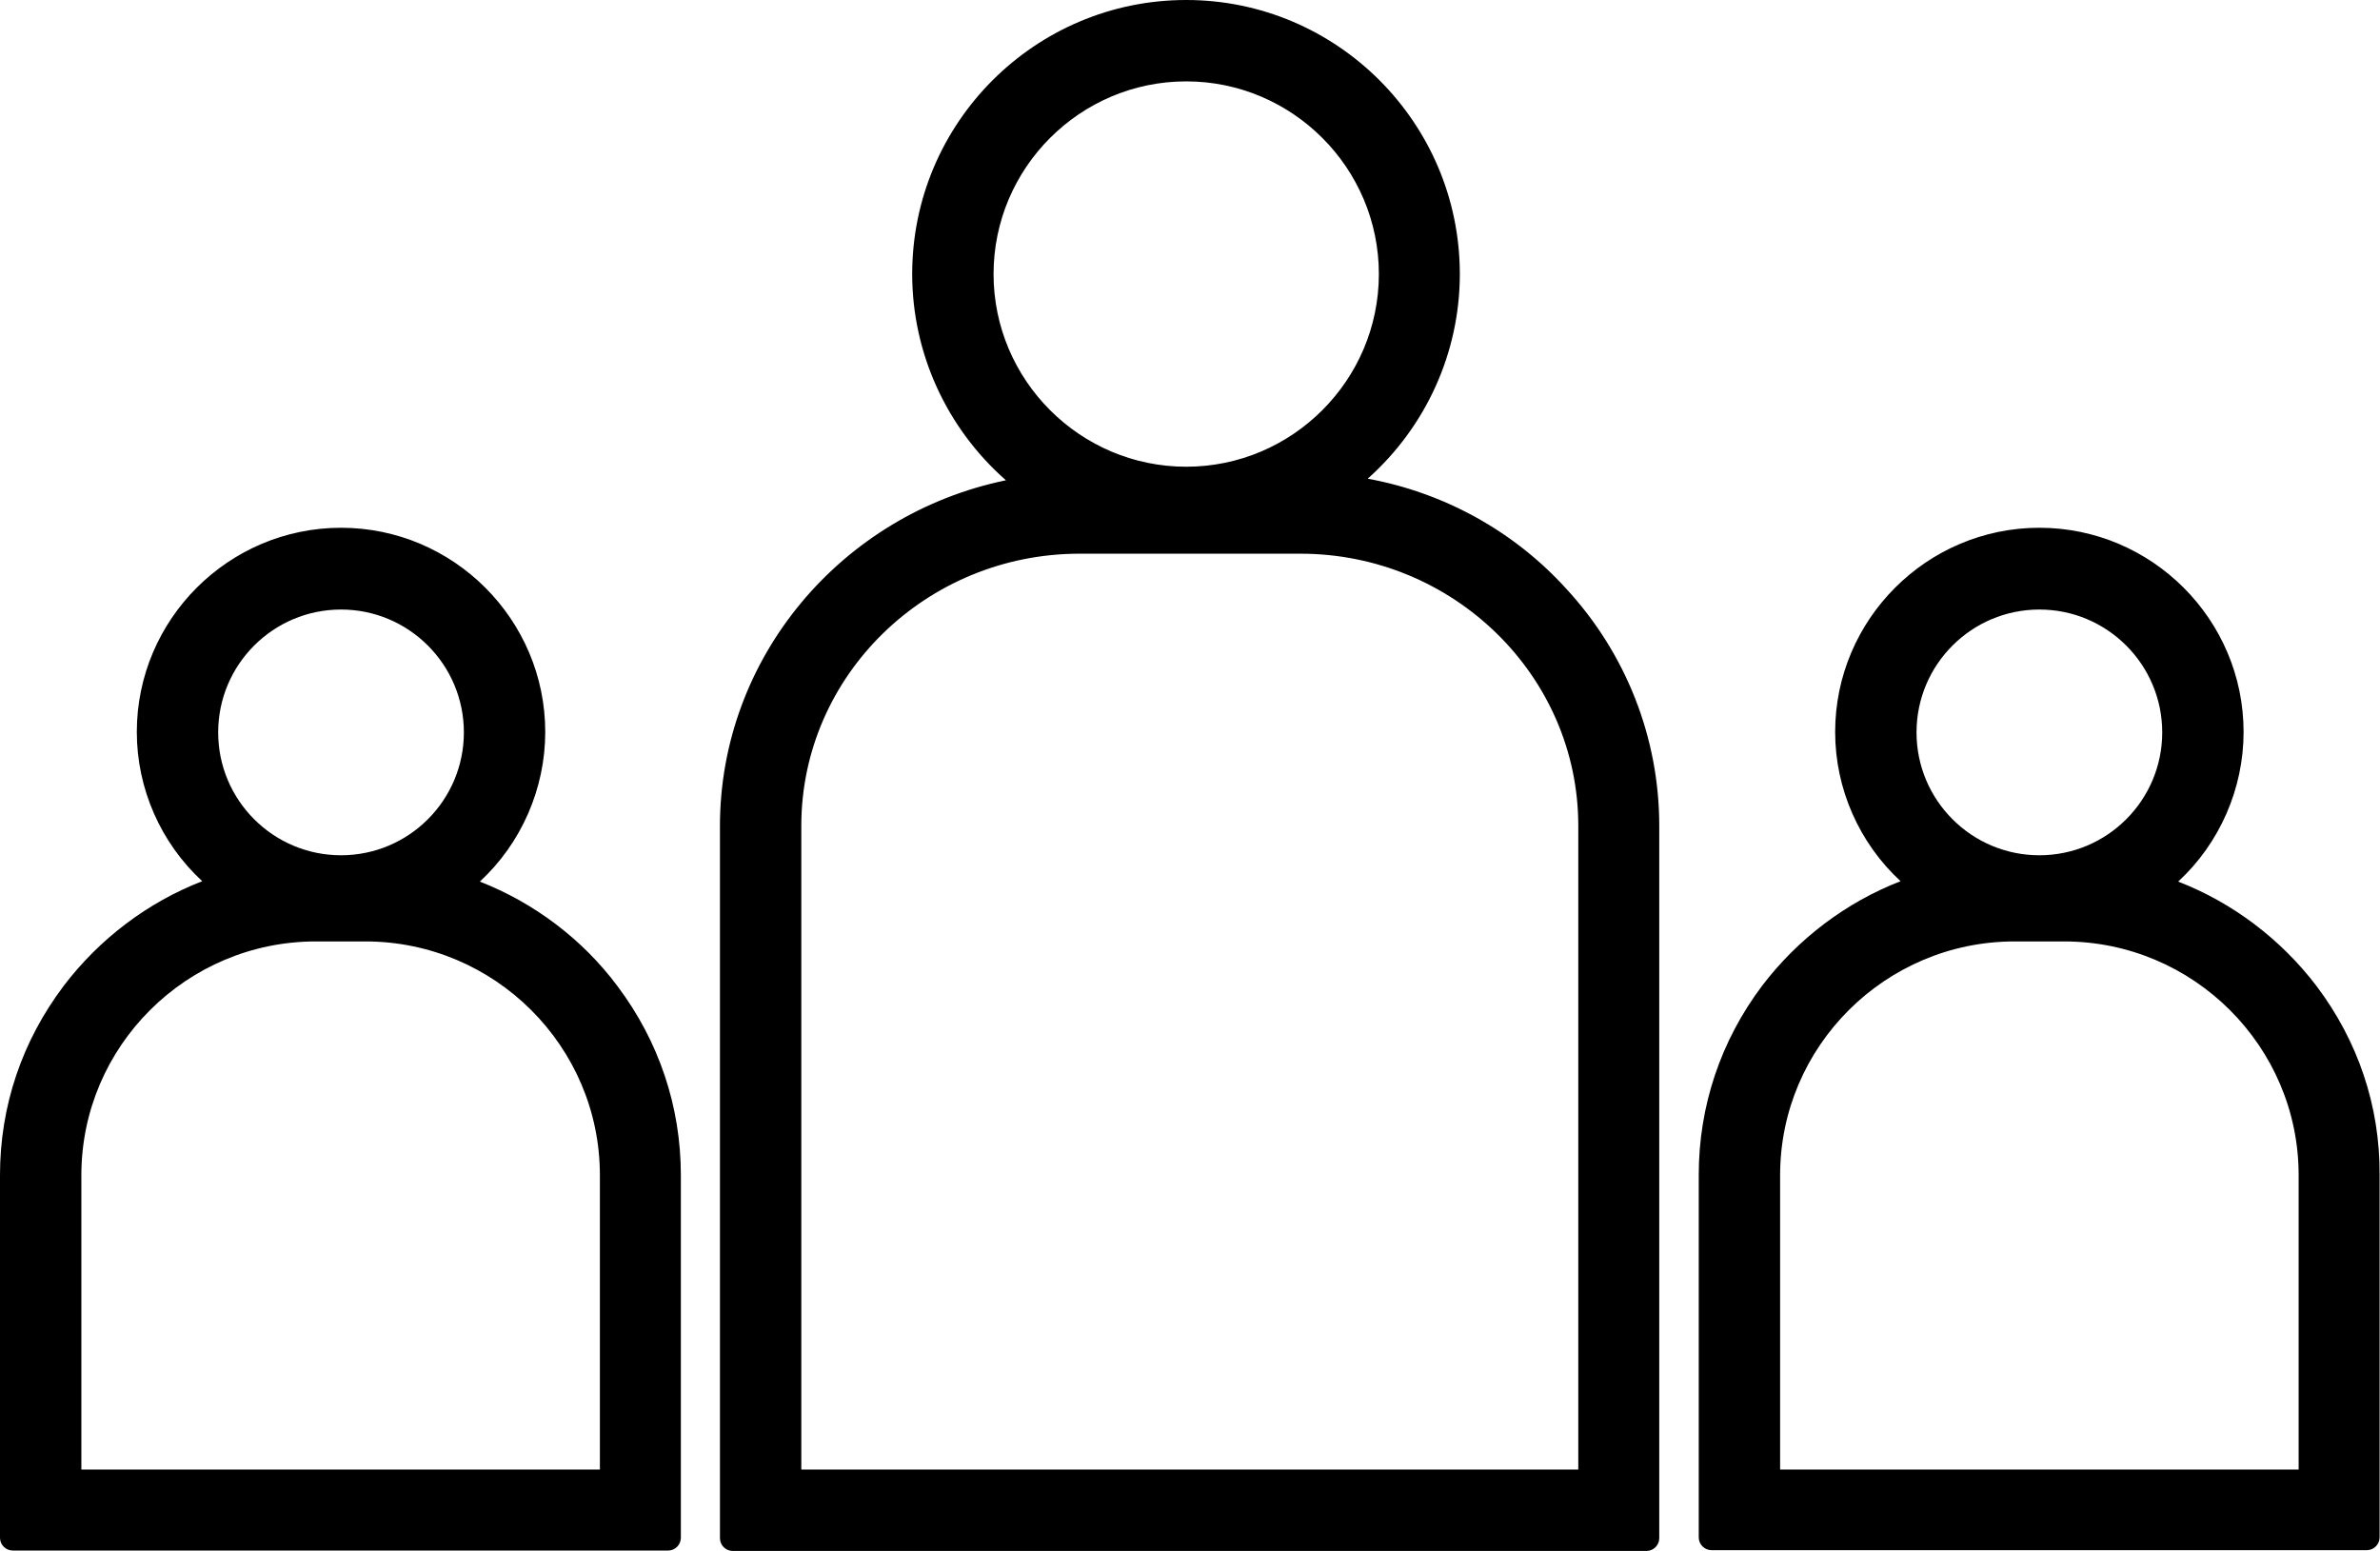
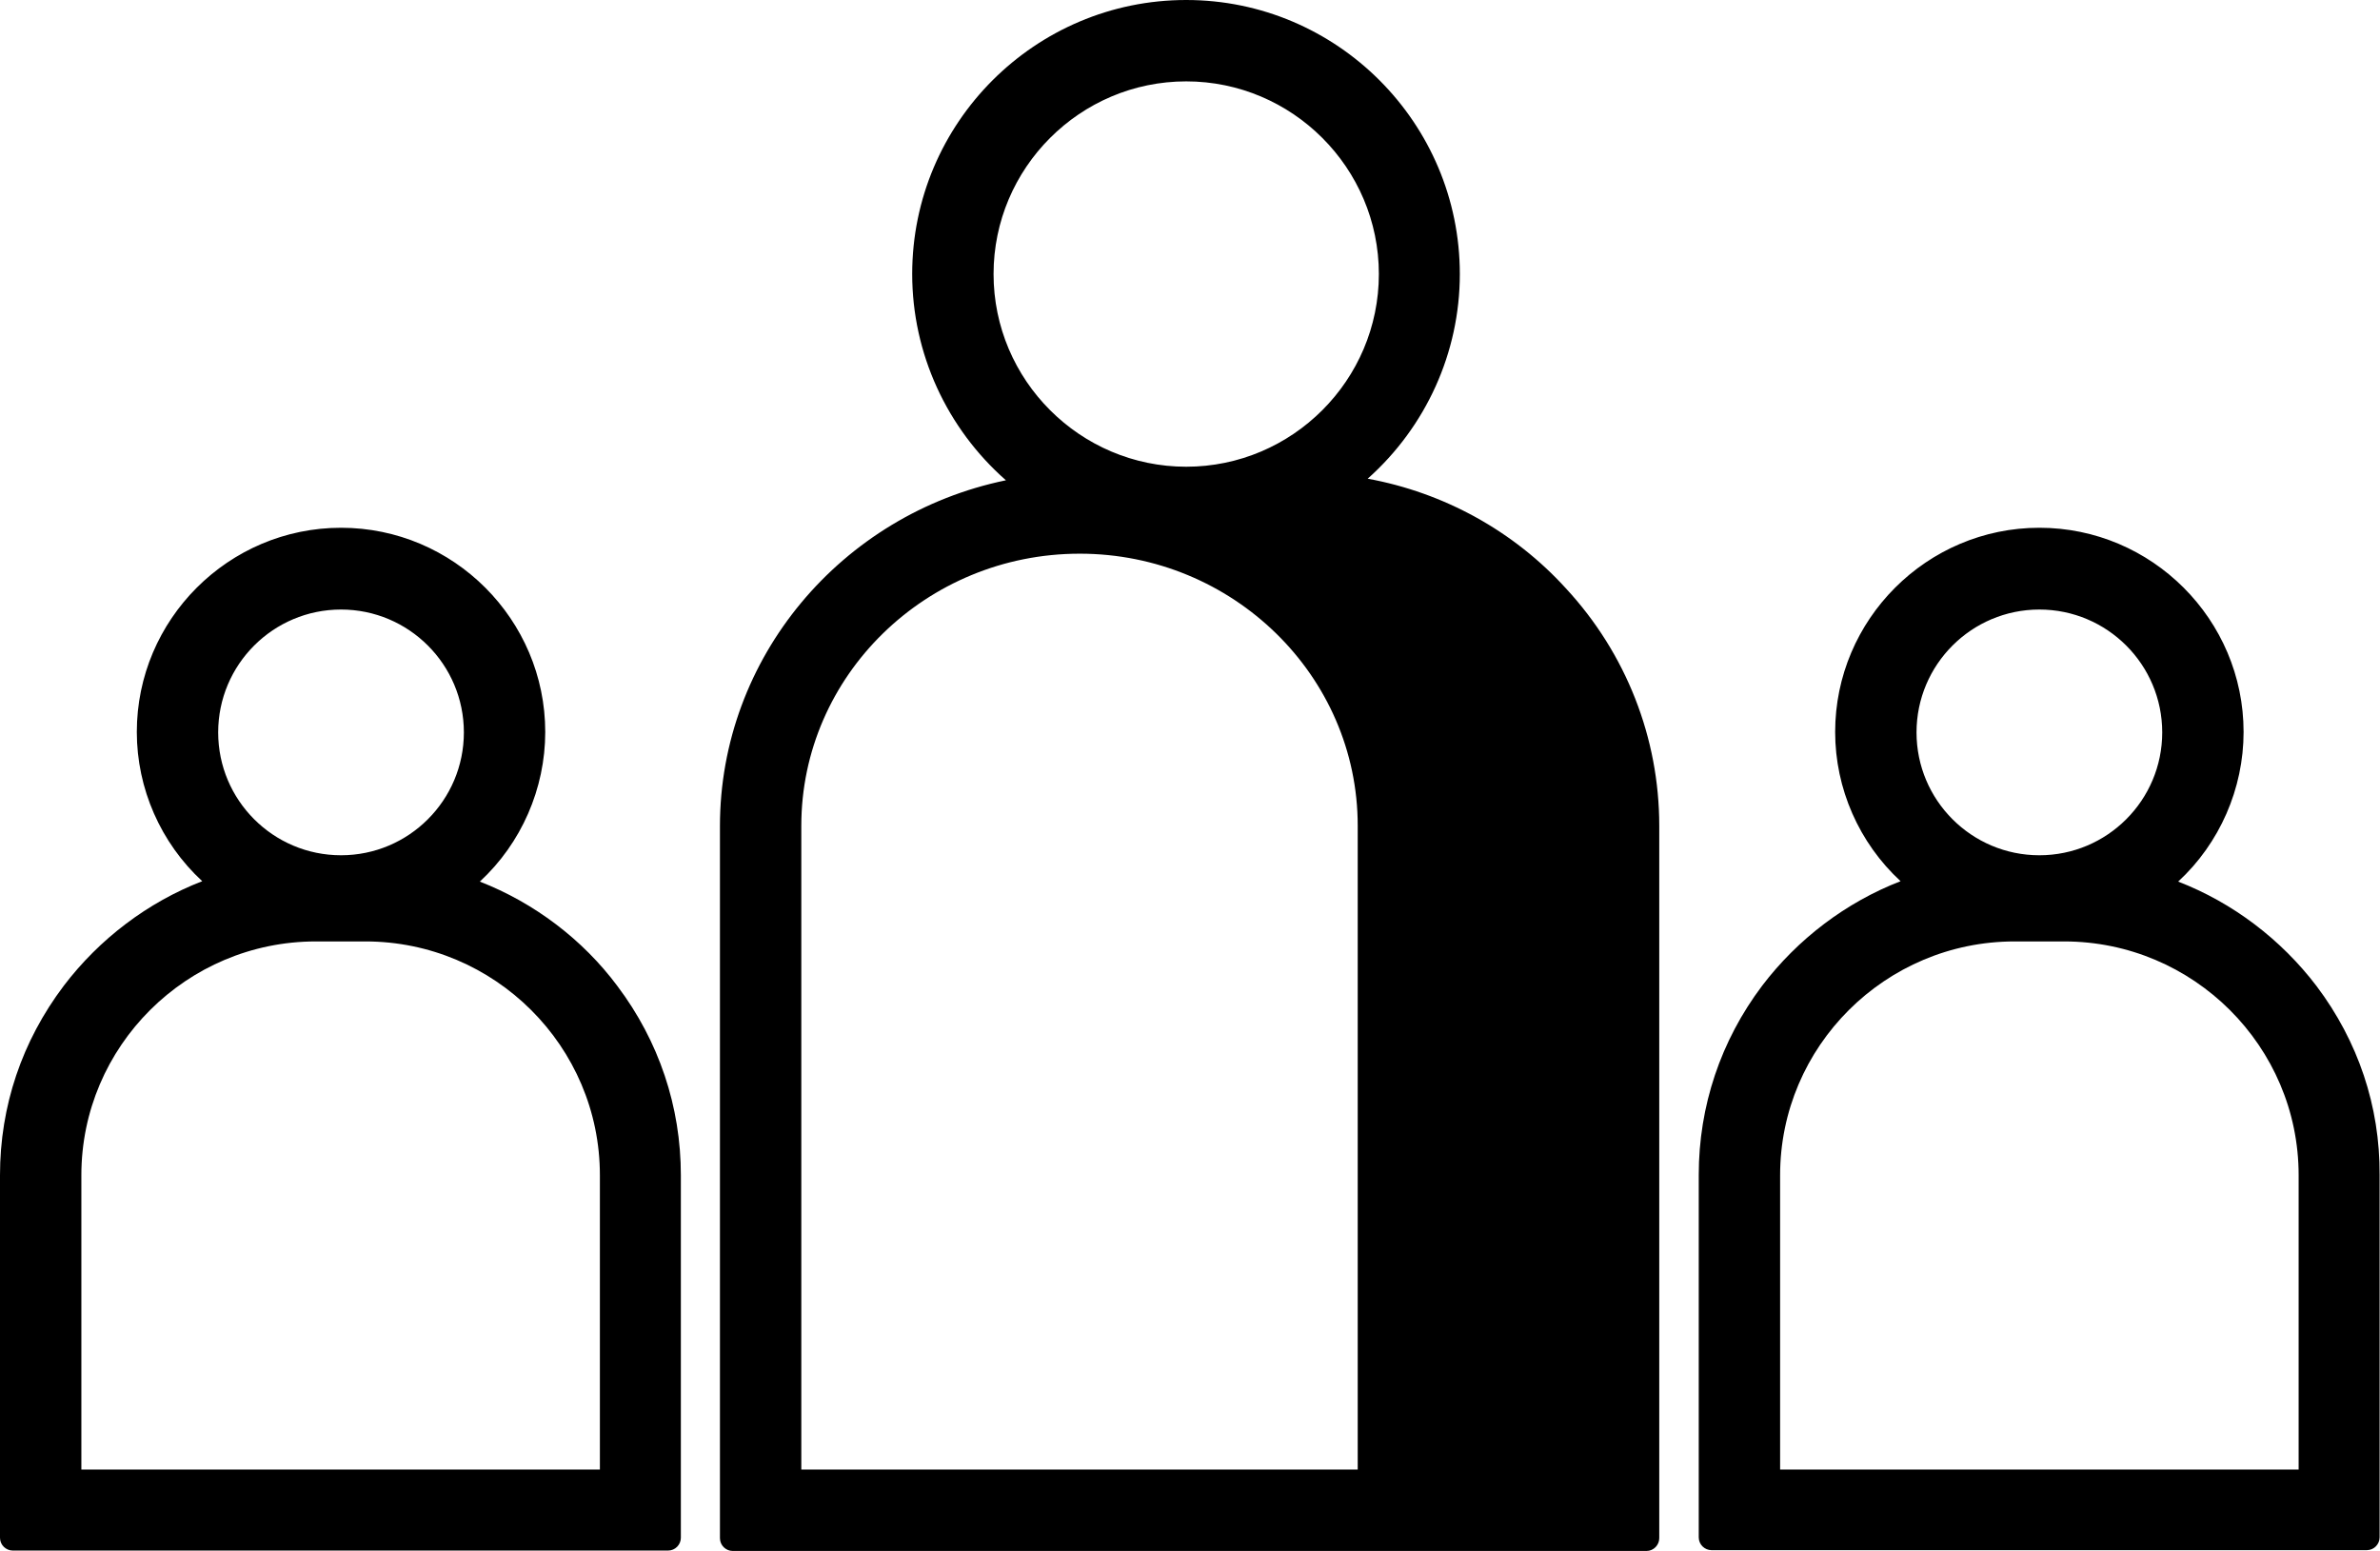
<svg xmlns="http://www.w3.org/2000/svg" xml:space="preserve" viewBox="0 0 596.7 388.8">
-   <path d="M342.9 120c14.6-13 23.1-31.6 23.1-51.3C366 30.8 335.2 0 297.4 0c-37.9 0-68.7 30.8-68.7 68.7 0 19.9 8.7 38.7 23.5 51.7-41.3 8.5-71.7 44.5-71.7 86.7v178.5c0 1.8 1.5 3.2 3.2 3.2h229.1c1.8 0 3.2-1.5 3.2-3.2V207c0-22-8.3-43.2-23.4-59.5-13.1-14.4-30.6-24-49.7-27.5m-72.2 18.8H326c38.4 0 69.7 30.6 69.7 68.2v161.4H200.9V207c0-37.6 31.3-68.2 69.8-68.2m-21.6-70.1c0-26.6 21.7-48.3 48.3-48.3s48.3 21.7 48.3 48.3S324 117 297.4 117s-48.3-21.7-48.3-48.3m331.7 178.5c-8.9-11.7-21-20.9-34.7-26.2 10.4-9.6 16.4-23.3 16.4-37.5 0-28.2-23-51.2-51.2-51.2s-51.2 23-51.2 51.2c0 14.2 6 27.8 16.4 37.4-13.7 5.3-25.8 14.5-34.7 26.2-10.4 13.8-15.9 30.2-15.9 47.4v90.9c0 1.8 1.5 3.2 3.2 3.2h164.3c1.8 0 3.2-1.5 3.2-3.2v-90.9c.1-17.2-5.4-33.5-15.8-47.3M505.1 236h12.4c32.4 0 58.8 26.3 58.8 58.6v73.8h-130v-73.8c0-32.3 26.4-58.6 58.8-58.6m6.2-21.6c-17 0-30.8-13.8-30.8-30.8s13.8-30.8 30.8-30.8 30.8 13.8 30.8 30.8-13.8 30.8-30.8 30.8m-391 6.6c10.4-9.6 16.4-23.3 16.4-37.5 0-28.2-23-51.2-51.2-51.2s-51.2 23-51.2 51.2c0 14.2 6 27.8 16.4 37.4-13.7 5.3-25.8 14.5-34.7 26.2C5.5 261 0 277.3 0 294.6v90.9c0 1.8 1.5 3.2 3.2 3.2h164.3c1.8 0 3.2-1.5 3.2-3.2v-90.9c0-17.2-5.5-33.6-15.9-47.4-8.7-11.7-20.9-20.9-34.5-26.2m-34.8-6.6c-17 0-30.8-13.8-30.8-30.8s13.8-30.8 30.8-30.8 30.8 13.8 30.8 30.8-13.8 30.8-30.8 30.8M79.2 236h12.4c32.4 0 58.8 26.3 58.8 58.6v73.8h-130v-73.8c0-32.3 26.4-58.6 58.8-58.6" />
+   <path d="M342.9 120c14.6-13 23.1-31.6 23.1-51.3C366 30.8 335.2 0 297.4 0c-37.9 0-68.7 30.8-68.7 68.7 0 19.9 8.7 38.7 23.5 51.7-41.3 8.5-71.7 44.5-71.7 86.7v178.5c0 1.8 1.5 3.2 3.2 3.2h229.1c1.8 0 3.2-1.5 3.2-3.2V207c0-22-8.3-43.2-23.4-59.5-13.1-14.4-30.6-24-49.7-27.5m-72.2 18.8c38.4 0 69.7 30.6 69.7 68.2v161.4H200.9V207c0-37.6 31.3-68.2 69.8-68.2m-21.6-70.1c0-26.6 21.7-48.3 48.3-48.3s48.3 21.7 48.3 48.3S324 117 297.4 117s-48.3-21.7-48.3-48.3m331.7 178.5c-8.9-11.7-21-20.9-34.7-26.2 10.4-9.6 16.4-23.3 16.4-37.5 0-28.2-23-51.2-51.2-51.2s-51.2 23-51.2 51.2c0 14.2 6 27.8 16.4 37.4-13.7 5.3-25.8 14.5-34.7 26.2-10.4 13.8-15.9 30.2-15.9 47.4v90.9c0 1.8 1.5 3.2 3.2 3.2h164.3c1.8 0 3.2-1.5 3.2-3.2v-90.9c.1-17.2-5.4-33.5-15.8-47.3M505.1 236h12.4c32.4 0 58.8 26.3 58.8 58.6v73.8h-130v-73.8c0-32.3 26.4-58.6 58.8-58.6m6.2-21.6c-17 0-30.8-13.8-30.8-30.8s13.8-30.8 30.8-30.8 30.8 13.8 30.8 30.8-13.8 30.8-30.8 30.8m-391 6.6c10.4-9.6 16.4-23.3 16.4-37.5 0-28.2-23-51.2-51.2-51.2s-51.2 23-51.2 51.2c0 14.2 6 27.8 16.4 37.4-13.7 5.3-25.8 14.5-34.7 26.2C5.5 261 0 277.3 0 294.6v90.9c0 1.8 1.5 3.2 3.2 3.2h164.3c1.8 0 3.2-1.5 3.2-3.2v-90.9c0-17.2-5.5-33.6-15.9-47.4-8.7-11.7-20.9-20.9-34.5-26.2m-34.8-6.6c-17 0-30.8-13.8-30.8-30.8s13.8-30.8 30.8-30.8 30.8 13.8 30.8 30.8-13.8 30.8-30.8 30.8M79.2 236h12.4c32.4 0 58.8 26.3 58.8 58.6v73.8h-130v-73.8c0-32.3 26.4-58.6 58.8-58.6" />
</svg>